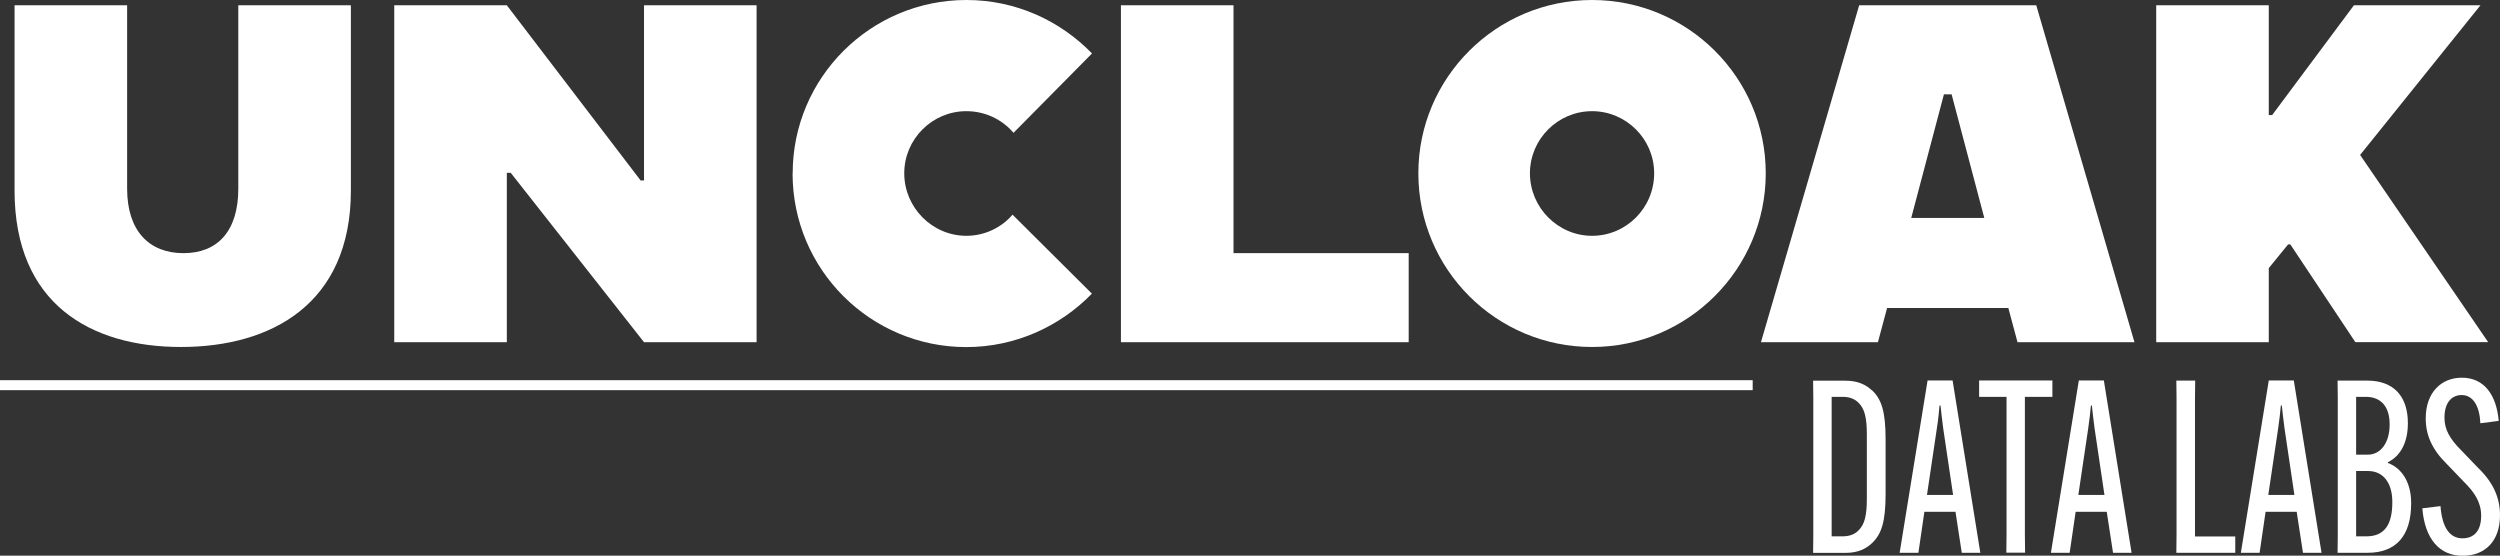
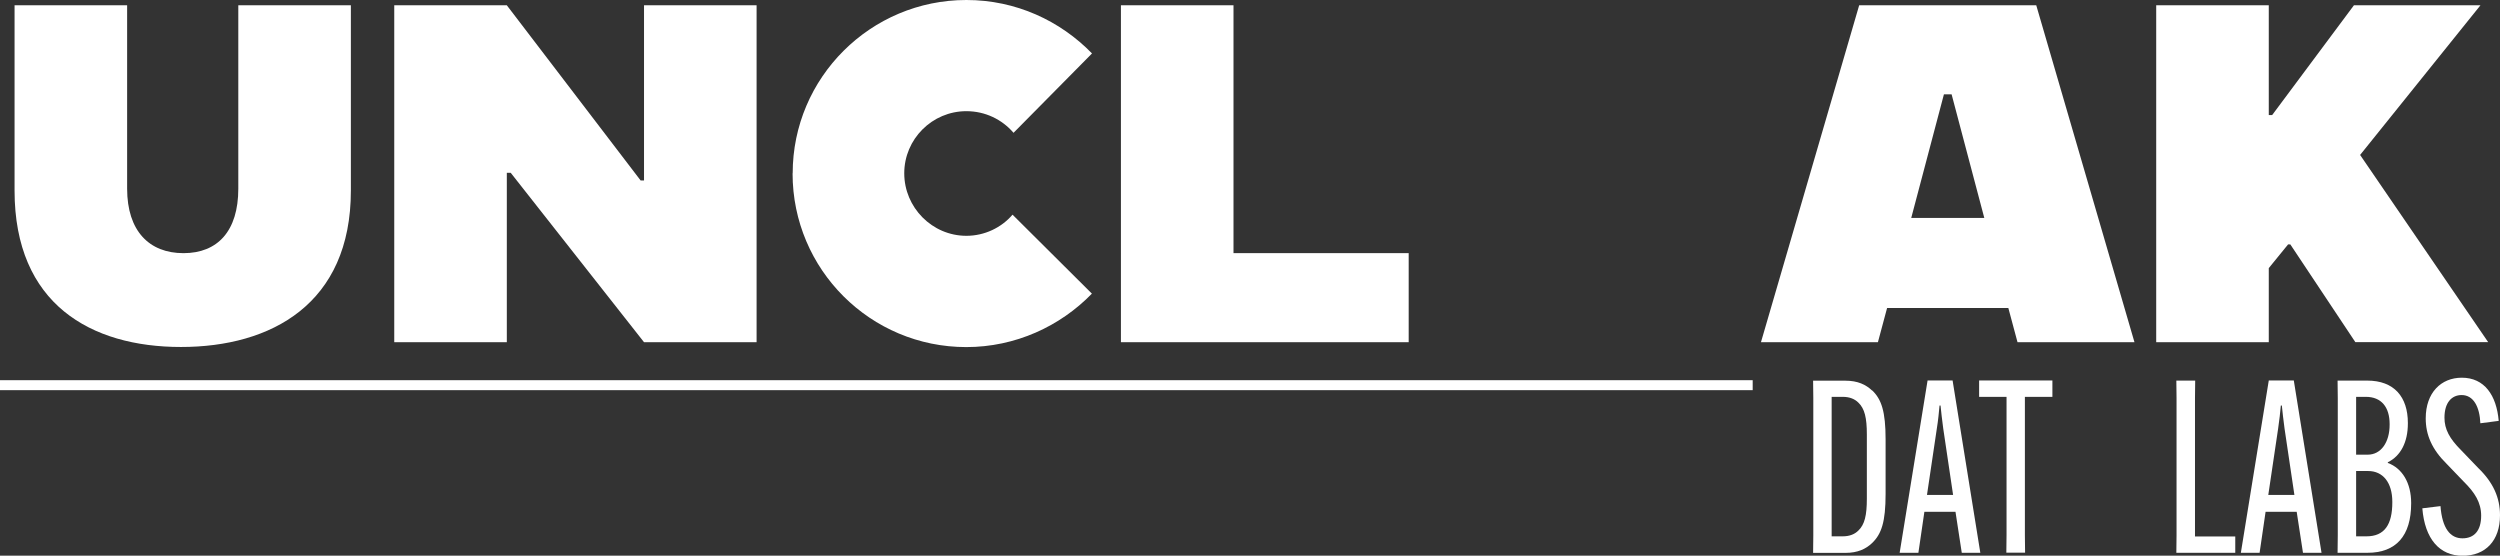
<svg xmlns="http://www.w3.org/2000/svg" id="Layer_1" data-name="Layer 1" viewBox="0 0 250.73 55.73">
  <rect x="0" y="0" width="250.73" height="55.73" fill="#333333" stroke="none" />
  <defs>
    <style>
      .cls-1, .cls-2 {
        fill: #fff;
      }

      .cls-2 {
        stroke: #fff;
        stroke-miterlimit: 10;
      }
    </style>
  </defs>
  <line class="cls-2" y1="38.63" x2="175.78" y2="38.63" />
  <g>
    <path class="cls-1" d="M1.46,19.11V.53H12.75V18.92c0,4.25,2.22,6.47,5.65,6.47s5.5-2.22,5.5-6.47V.53h11.29V19.11c0,11.39-8.01,15.69-17.04,15.69S1.46,30.5,1.46,19.11Z" />
    <path class="cls-1" d="M39.54,.53h11.29l13.42,17.57h.34V.53h11.29V34.32h-11.29l-13.37-16.99h-.39v16.99h-11.29V.53Z" />
    <path class="cls-1" d="M79.5,17.38c0-9.6,7.82-17.38,17.42-17.38,4.97,0,9.41,2.08,12.6,5.36l-7.87,7.96c-1.16-1.35-2.85-2.17-4.73-2.17-3.43,0-6.23,2.8-6.23,6.23s2.8,6.27,6.23,6.27c1.83,0,3.52-.82,4.63-2.12l7.96,7.92c-3.19,3.28-7.67,5.36-12.6,5.36-9.6,0-17.42-7.77-17.42-17.42Z" />
    <path class="cls-1" d="M141.28,25.39v8.93h-28.86V.53h11.29V25.39h17.57Z" />
-     <path class="cls-1" d="M142.25,17.38c0-9.6,7.82-17.38,17.42-17.38s17.42,7.77,17.42,17.38-7.82,17.42-17.42,17.42-17.42-7.77-17.42-17.42Zm23.65,0c0-3.43-2.8-6.23-6.23-6.23s-6.23,2.8-6.23,6.23,2.8,6.27,6.23,6.27,6.23-2.8,6.23-6.27Z" />
    <path class="cls-1" d="M201.42,30.89h-12.16l-.92,3.43h-11.73L186.46,.53h17.76l9.85,33.79h-11.73l-.92-3.43Zm-2.41-9.03l-3.28-12.4h-.77l-3.28,12.4h7.34Z" />
    <path class="cls-1" d="M229.47,24.52l-1.93,2.37v7.43h-11.29V.53h11.29V11.54h.34L236.08,.53h12.69l-12.07,15.01,12.84,18.77h-13.32l-6.52-9.8h-.24Z" />
  </g>
  <g>
    <path class="cls-1" d="M187.76,39.15c.94,.89,1.35,2.13,1.35,4.91v5.49c0,2.78-.41,4.01-1.35,4.91-.63,.6-1.45,.99-2.68,.99h-3.24l.02-1.76v-13.75l-.02-1.76h3.24c1.23,0,2.05,.39,2.68,.99Zm-4.06,.65v13.99h1.11c.7,0,1.21-.22,1.57-.58,.63-.6,.85-1.52,.85-3.19v-6.45c0-1.67-.22-2.59-.85-3.19-.36-.36-.87-.58-1.57-.58h-1.11Z" />
    <path class="cls-1" d="M192.4,55.44h-1.88l2.8-17.28h2.51l2.78,17.28h-1.86l-.63-4.11h-3.12l-.6,4.11Zm.87-5.8h2.61l-.99-6.67c-.1-.77-.22-1.74-.27-2.3h-.1c-.05,.56-.14,1.52-.27,2.3l-.99,6.67Z" />
    <path class="cls-1" d="M203.08,39.8v13.87l.02,1.76h-1.88l.02-1.76v-13.87h-2.75v-1.64h7.35v1.64h-2.76Z" />
-     <path class="cls-1" d="M207.58,55.44h-1.89l2.8-17.28h2.51l2.78,17.28h-1.86l-.63-4.11h-3.12l-.6,4.11Zm.87-5.8h2.61l-.99-6.67c-.1-.77-.22-1.74-.27-2.3h-.1c-.05,.56-.15,1.52-.27,2.3l-.99,6.67Z" />
    <path class="cls-1" d="M218.27,55.44l.02-1.76v-13.75l-.02-1.76h1.89l-.02,1.76v13.87h4.04v1.64h-5.9Z" />
    <path class="cls-1" d="M226.63,55.44h-1.89l2.8-17.28h2.51l2.78,17.28h-1.86l-.63-4.11h-3.12l-.6,4.11Zm.87-5.8h2.61l-.99-6.67c-.1-.77-.22-1.74-.27-2.3h-.1c-.05,.56-.15,1.52-.27,2.3l-.99,6.67Z" />
    <path class="cls-1" d="M234.44,55.44l.02-1.76v-13.75l-.02-1.76h2.97c2.71,0,4.08,1.64,4.08,4.25v.05c0,1.88-.72,3.26-2.01,3.89v.07c1.45,.53,2.34,2.01,2.34,4.01v.05c0,3.26-1.52,4.95-4.38,4.95h-3.02Zm1.86-9.84h1.16c1.35,0,2.2-1.26,2.2-3v-.07c0-1.69-.82-2.73-2.39-2.73h-.97v5.8Zm1.04,8.19c1.81,0,2.59-1.18,2.59-3.41v-.05c0-1.93-.94-3.09-2.42-3.09h-1.21v6.55h1.04Z" />
    <path class="cls-1" d="M244.76,50.75c.17,2.25,.99,3.24,2.2,3.24s1.88-.8,1.88-2.27c0-1.31-.63-2.32-1.76-3.43l-1.72-1.79c-1.45-1.43-2.08-2.88-2.08-4.54,0-2.59,1.55-4.08,3.62-4.08,2.27,0,3.48,1.76,3.7,4.33l-1.84,.24c-.07-1.64-.68-2.83-1.88-2.83-.99,0-1.72,.75-1.72,2.27,0,1.16,.51,2.1,1.67,3.26l1.72,1.79c1.5,1.45,2.18,2.97,2.18,4.74,0,2.54-1.45,4.06-3.75,4.06s-3.79-1.67-4.04-4.76l1.81-.22Z" />
  </g>
</svg>